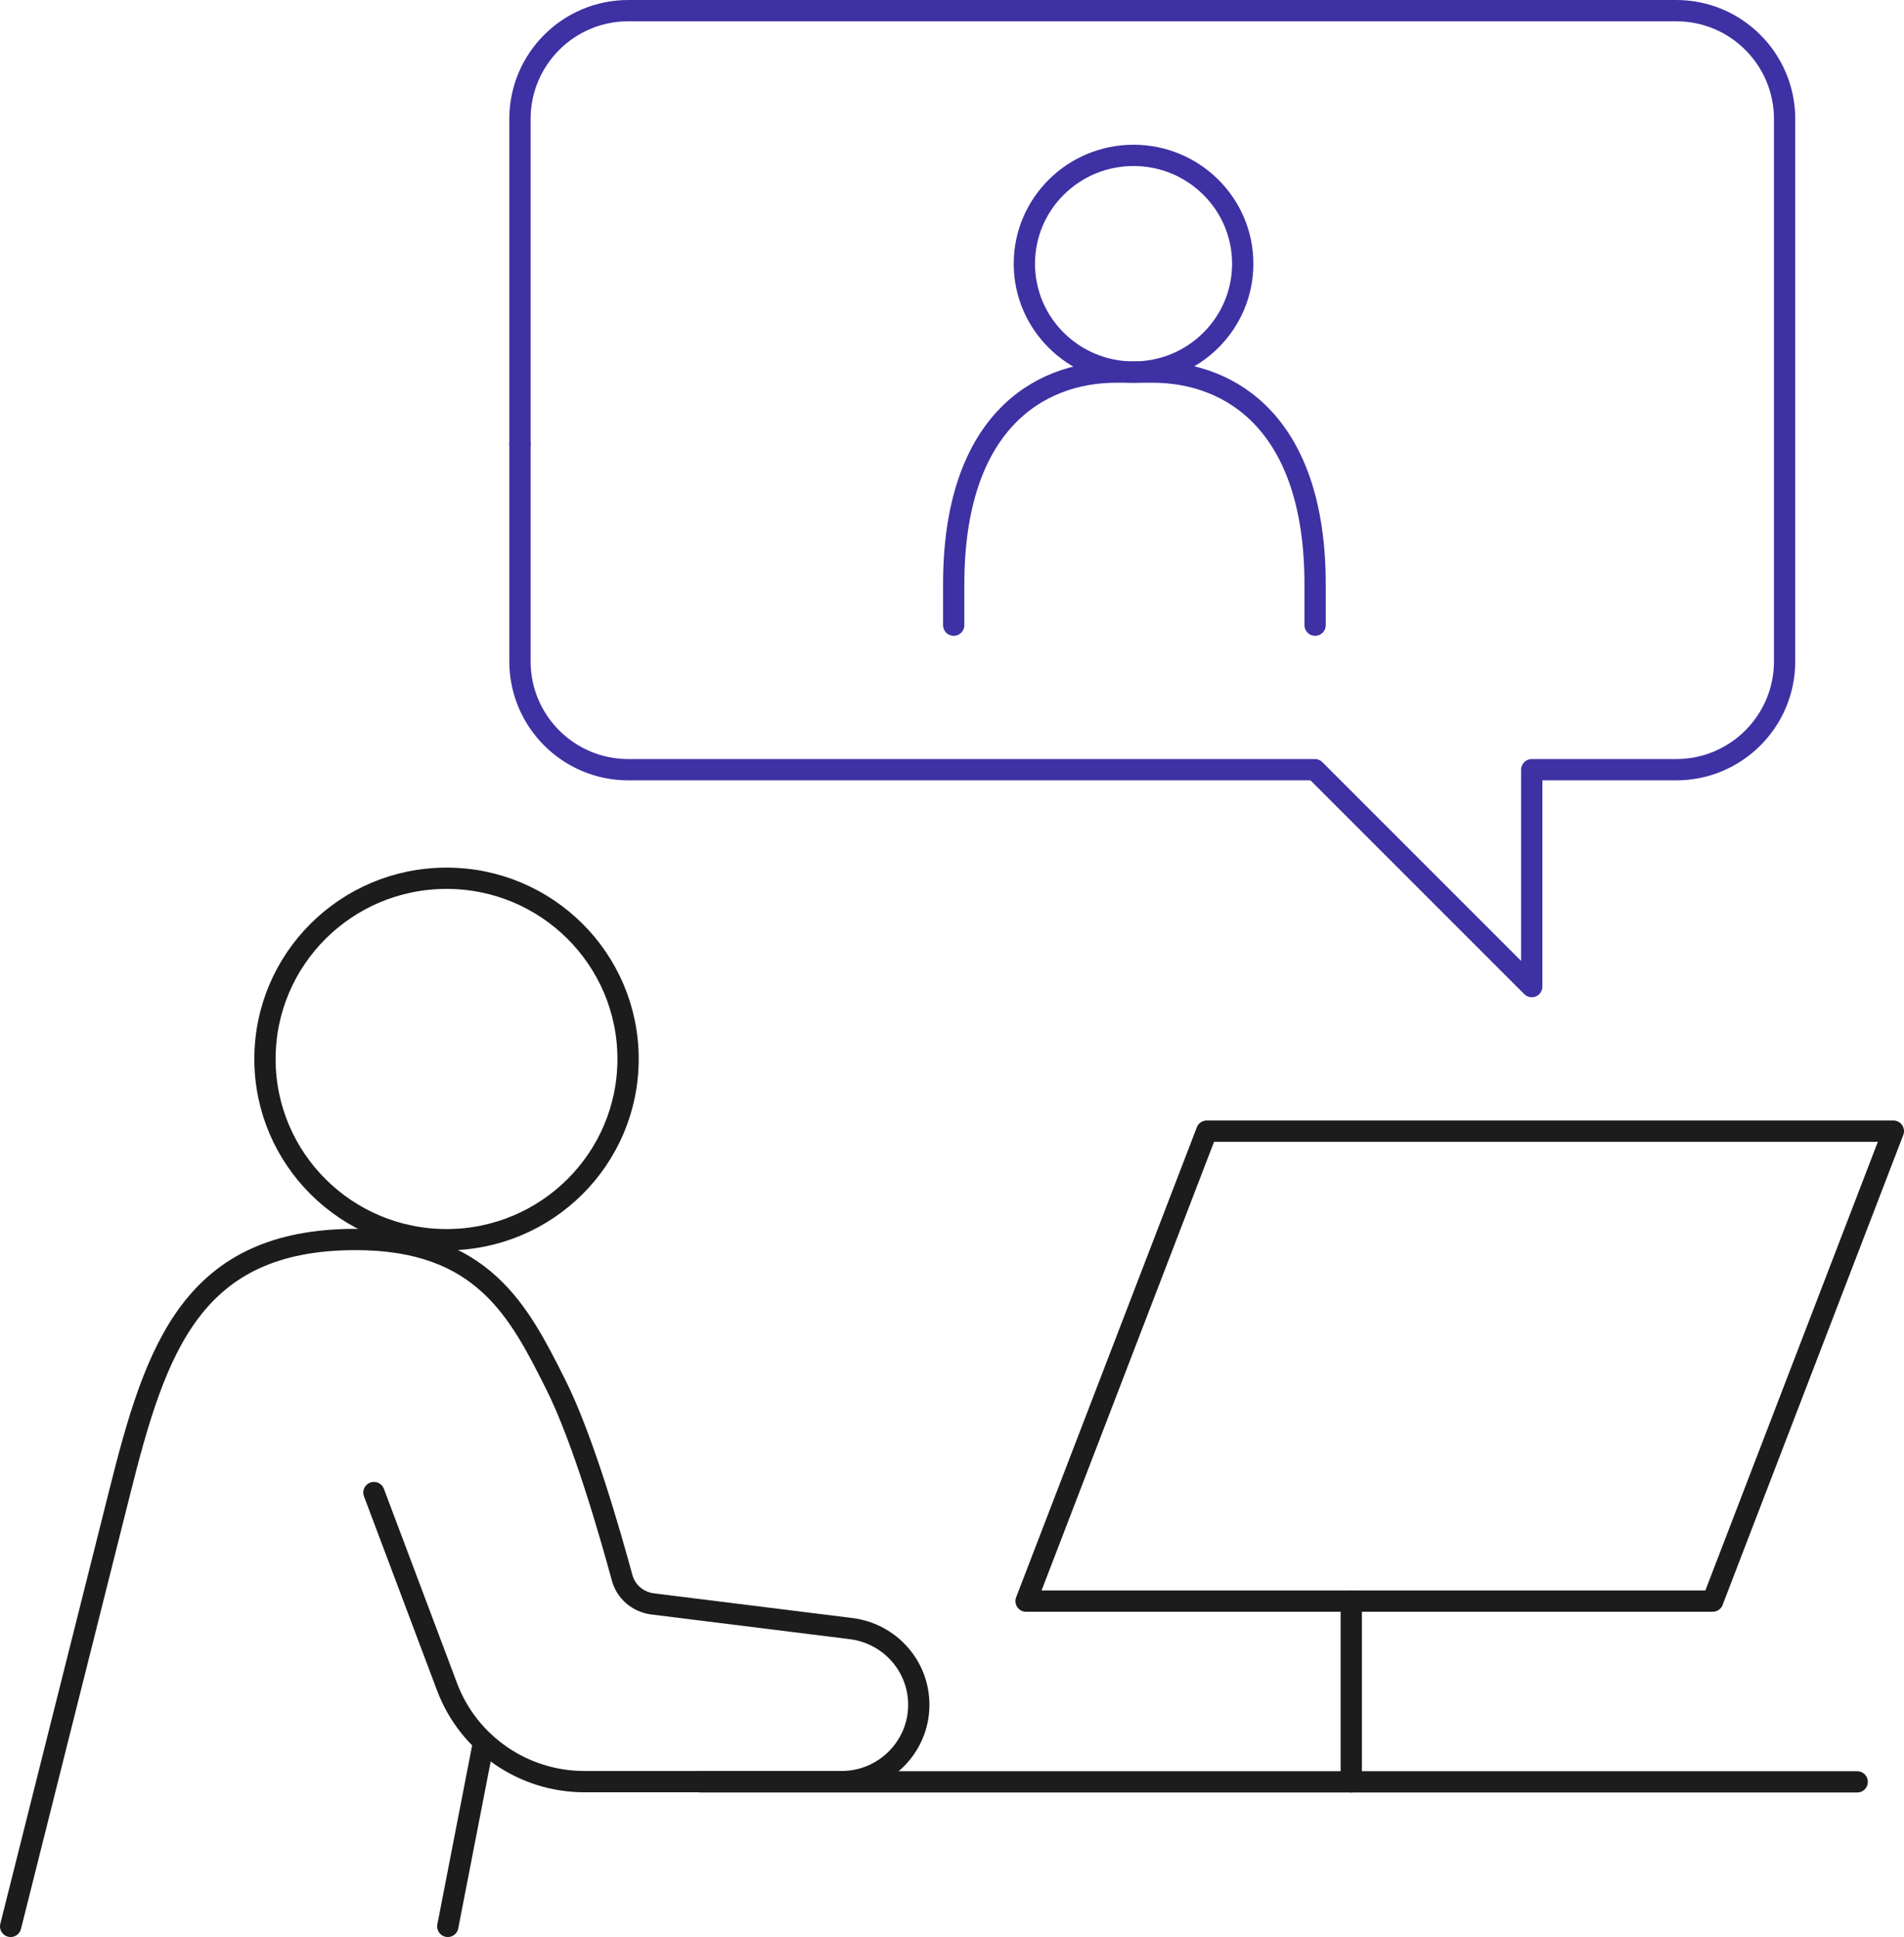
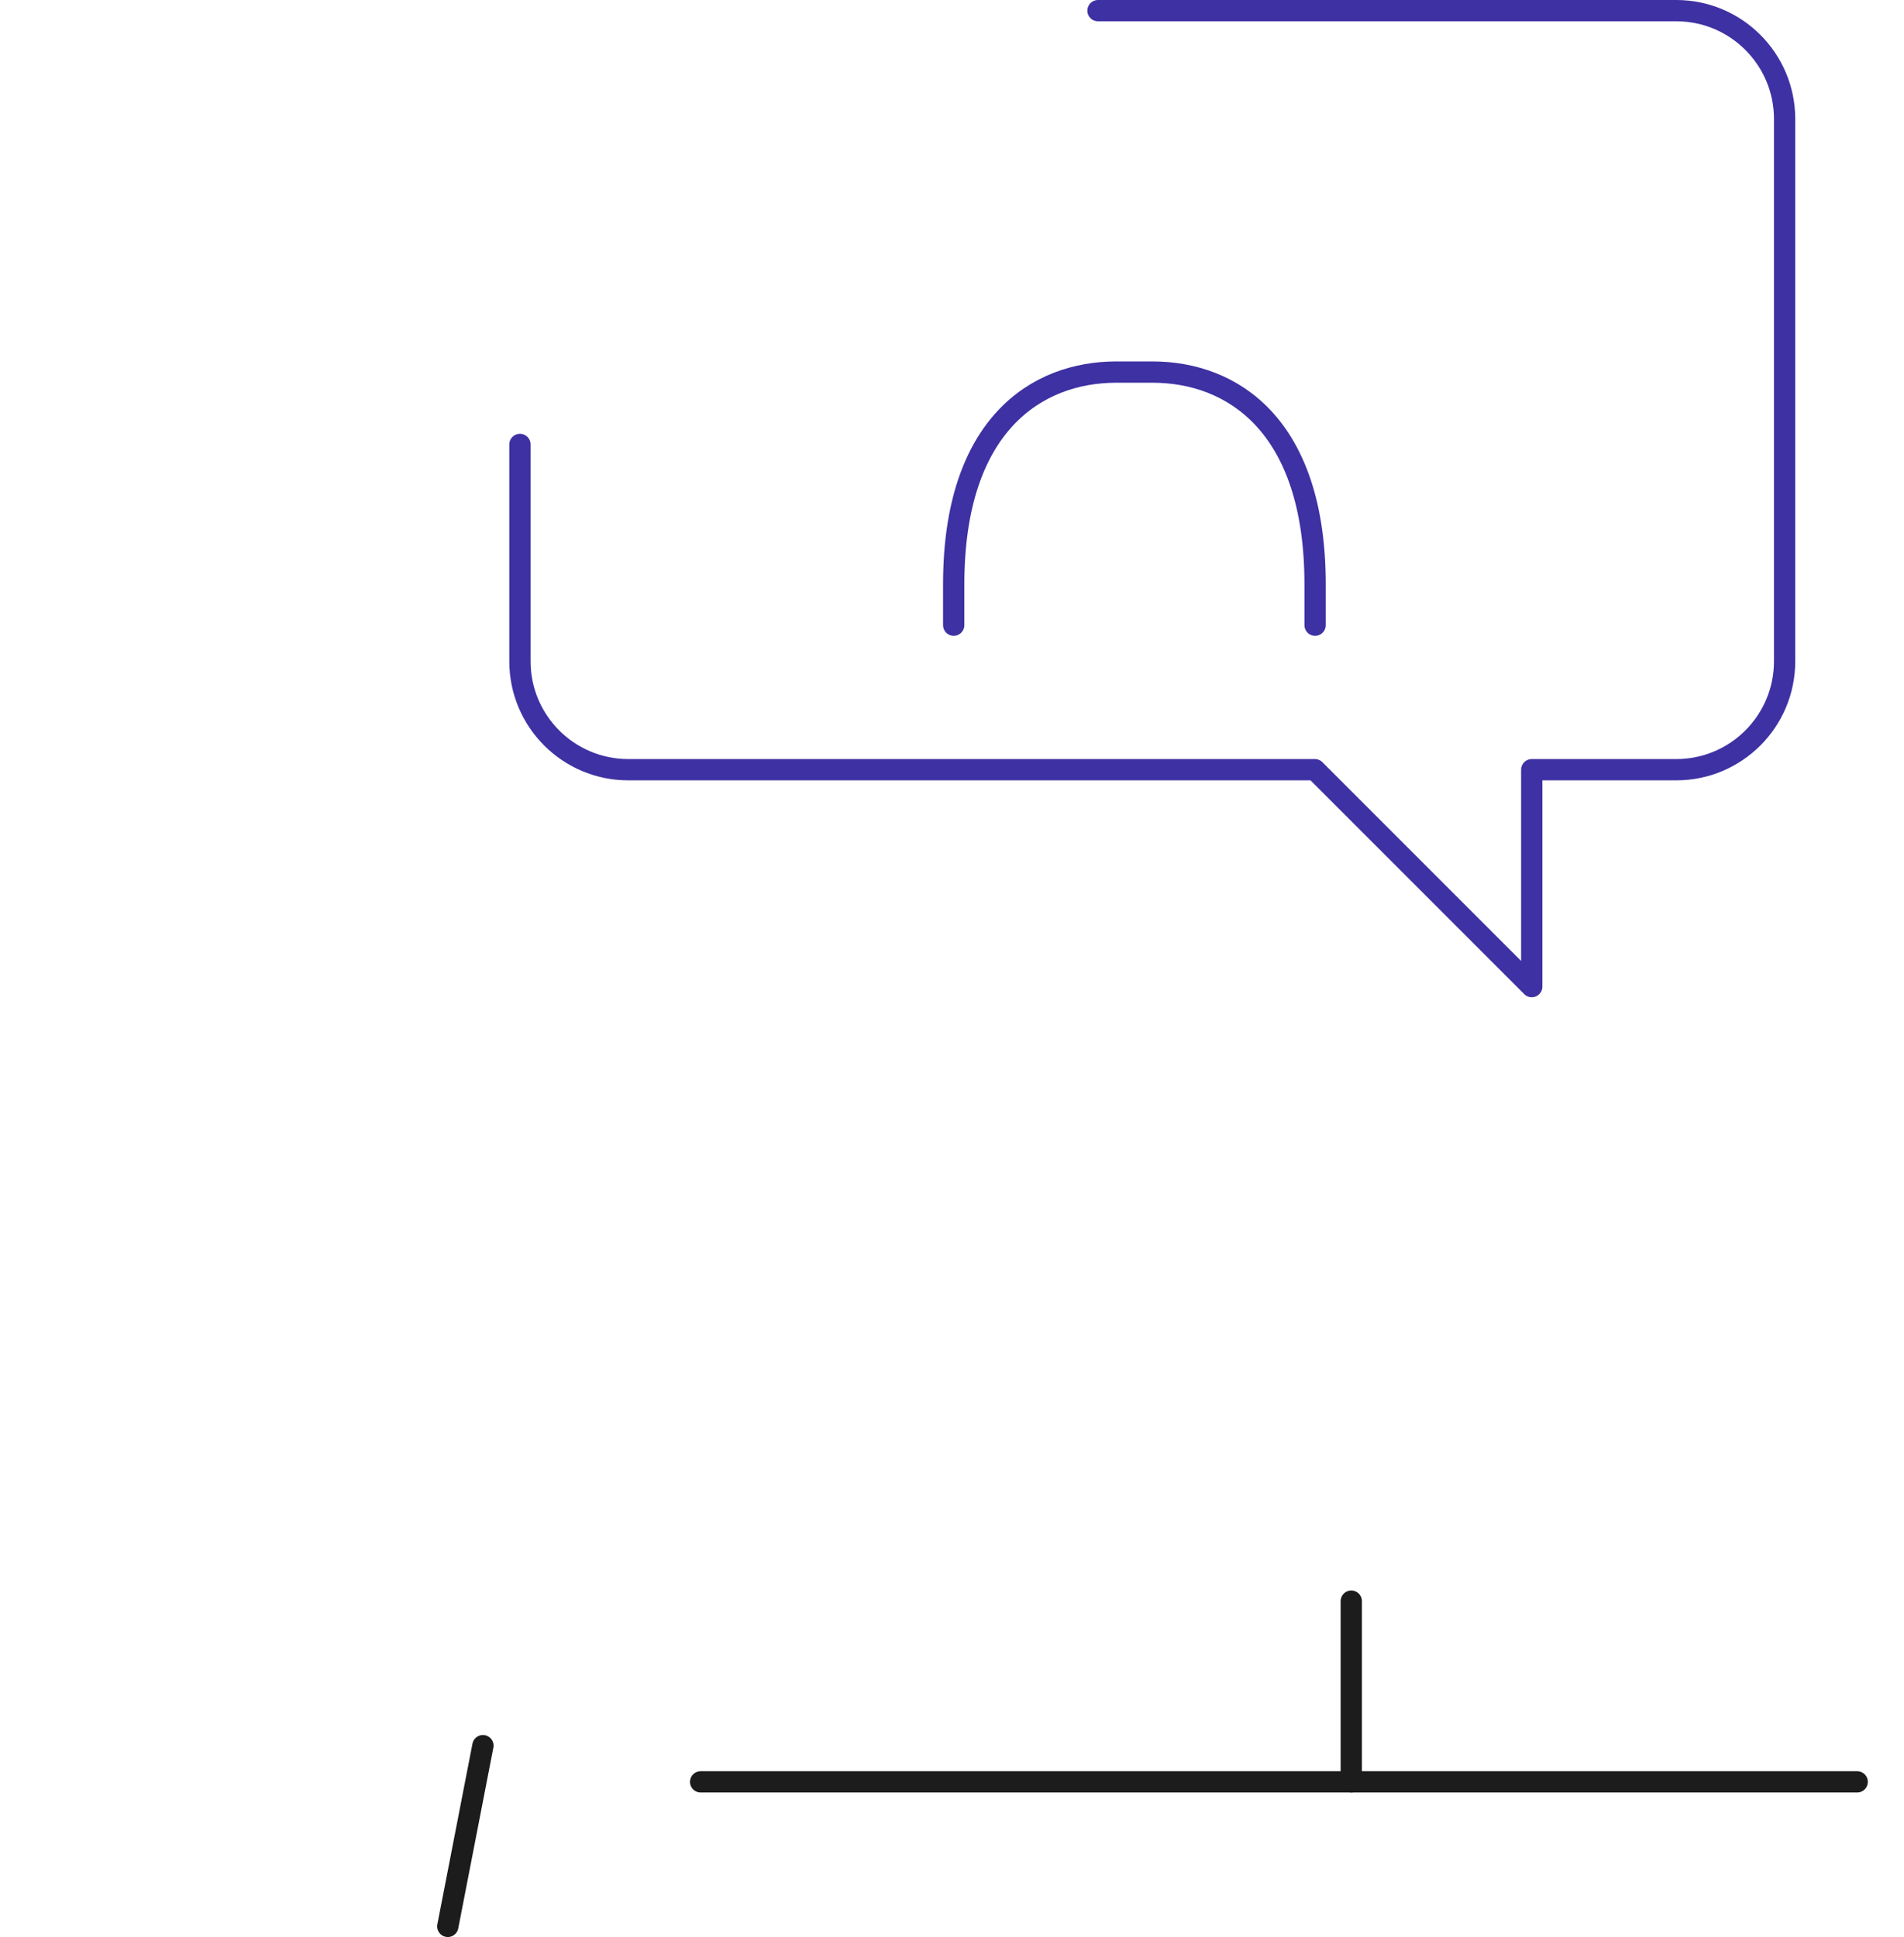
<svg xmlns="http://www.w3.org/2000/svg" id="Layer_2" data-name="Layer 2" viewBox="0 0 89.46 91">
  <defs>
    <style>
      .cls-1 {
        stroke: #3e31a3;
      }

      .cls-1, .cls-2 {
        fill: none;
        stroke-linecap: round;
        stroke-linejoin: round;
      }

      .cls-2 {
        stroke: #1c1c1c;
      }
    </style>
  </defs>
  <g id="Layer_1-2" data-name="Layer 1">
    <g>
-       <ellipse class="cls-2" cx="20.98" cy="49.75" rx="8.53" ry="8.49" />
-       <path class="cls-2" d="M17.57,70.12l3.44,9.14c1.01,2.67,3.58,4.44,6.45,4.44h12.08c2,0,3.63-1.62,3.63-3.61h0c0-1.82-1.36-3.35-3.18-3.58l-9.33-1.16c-.69-.09-1.25-.57-1.43-1.23-.56-2.06-1.84-6.54-3.13-9.1-1.71-3.4-3.41-6.79-9.39-6.79-7.68,0-9.39,5.09-11.09,11.89-1.71,6.79-5.12,20.38-5.12,20.38" />
      <line class="cls-2" x1="22.69" y1="82.01" x2="21.04" y2="90.5" />
      <line class="cls-2" x1="32.92" y1="83.71" x2="87.26" y2="83.71" />
-       <ellipse class="cls-1" cx="53.26" cy="12.39" rx="5.13" ry="5.09" />
      <path class="cls-1" d="M44.81,29.37v-1.92c0-7.48,3.89-9.97,7.64-9.97h1.7c3.75,0,7.64,2.49,7.64,9.97v1.92" />
      <g>
-         <path class="cls-1" d="M24.43,20.88V5.59c0-2.81,2.28-5.09,5.09-5.09h22.08" />
        <path class="cls-1" d="M24.43,20.88v10.19c0,2.81,2.28,5.09,5.09,5.09h32.26l10.19,10.19v-10.19h6.79c2.81,0,5.09-2.28,5.09-5.09V5.59c0-2.81-2.28-5.09-5.09-5.09h-27.17" />
      </g>
-       <polyline class="cls-2" points="48.21 75.22 56.7 53.14 88.96 53.14 80.47 75.22 48.21 75.22" />
      <line class="cls-2" x1="63.49" y1="83.71" x2="63.49" y2="75.22" />
    </g>
  </g>
</svg>